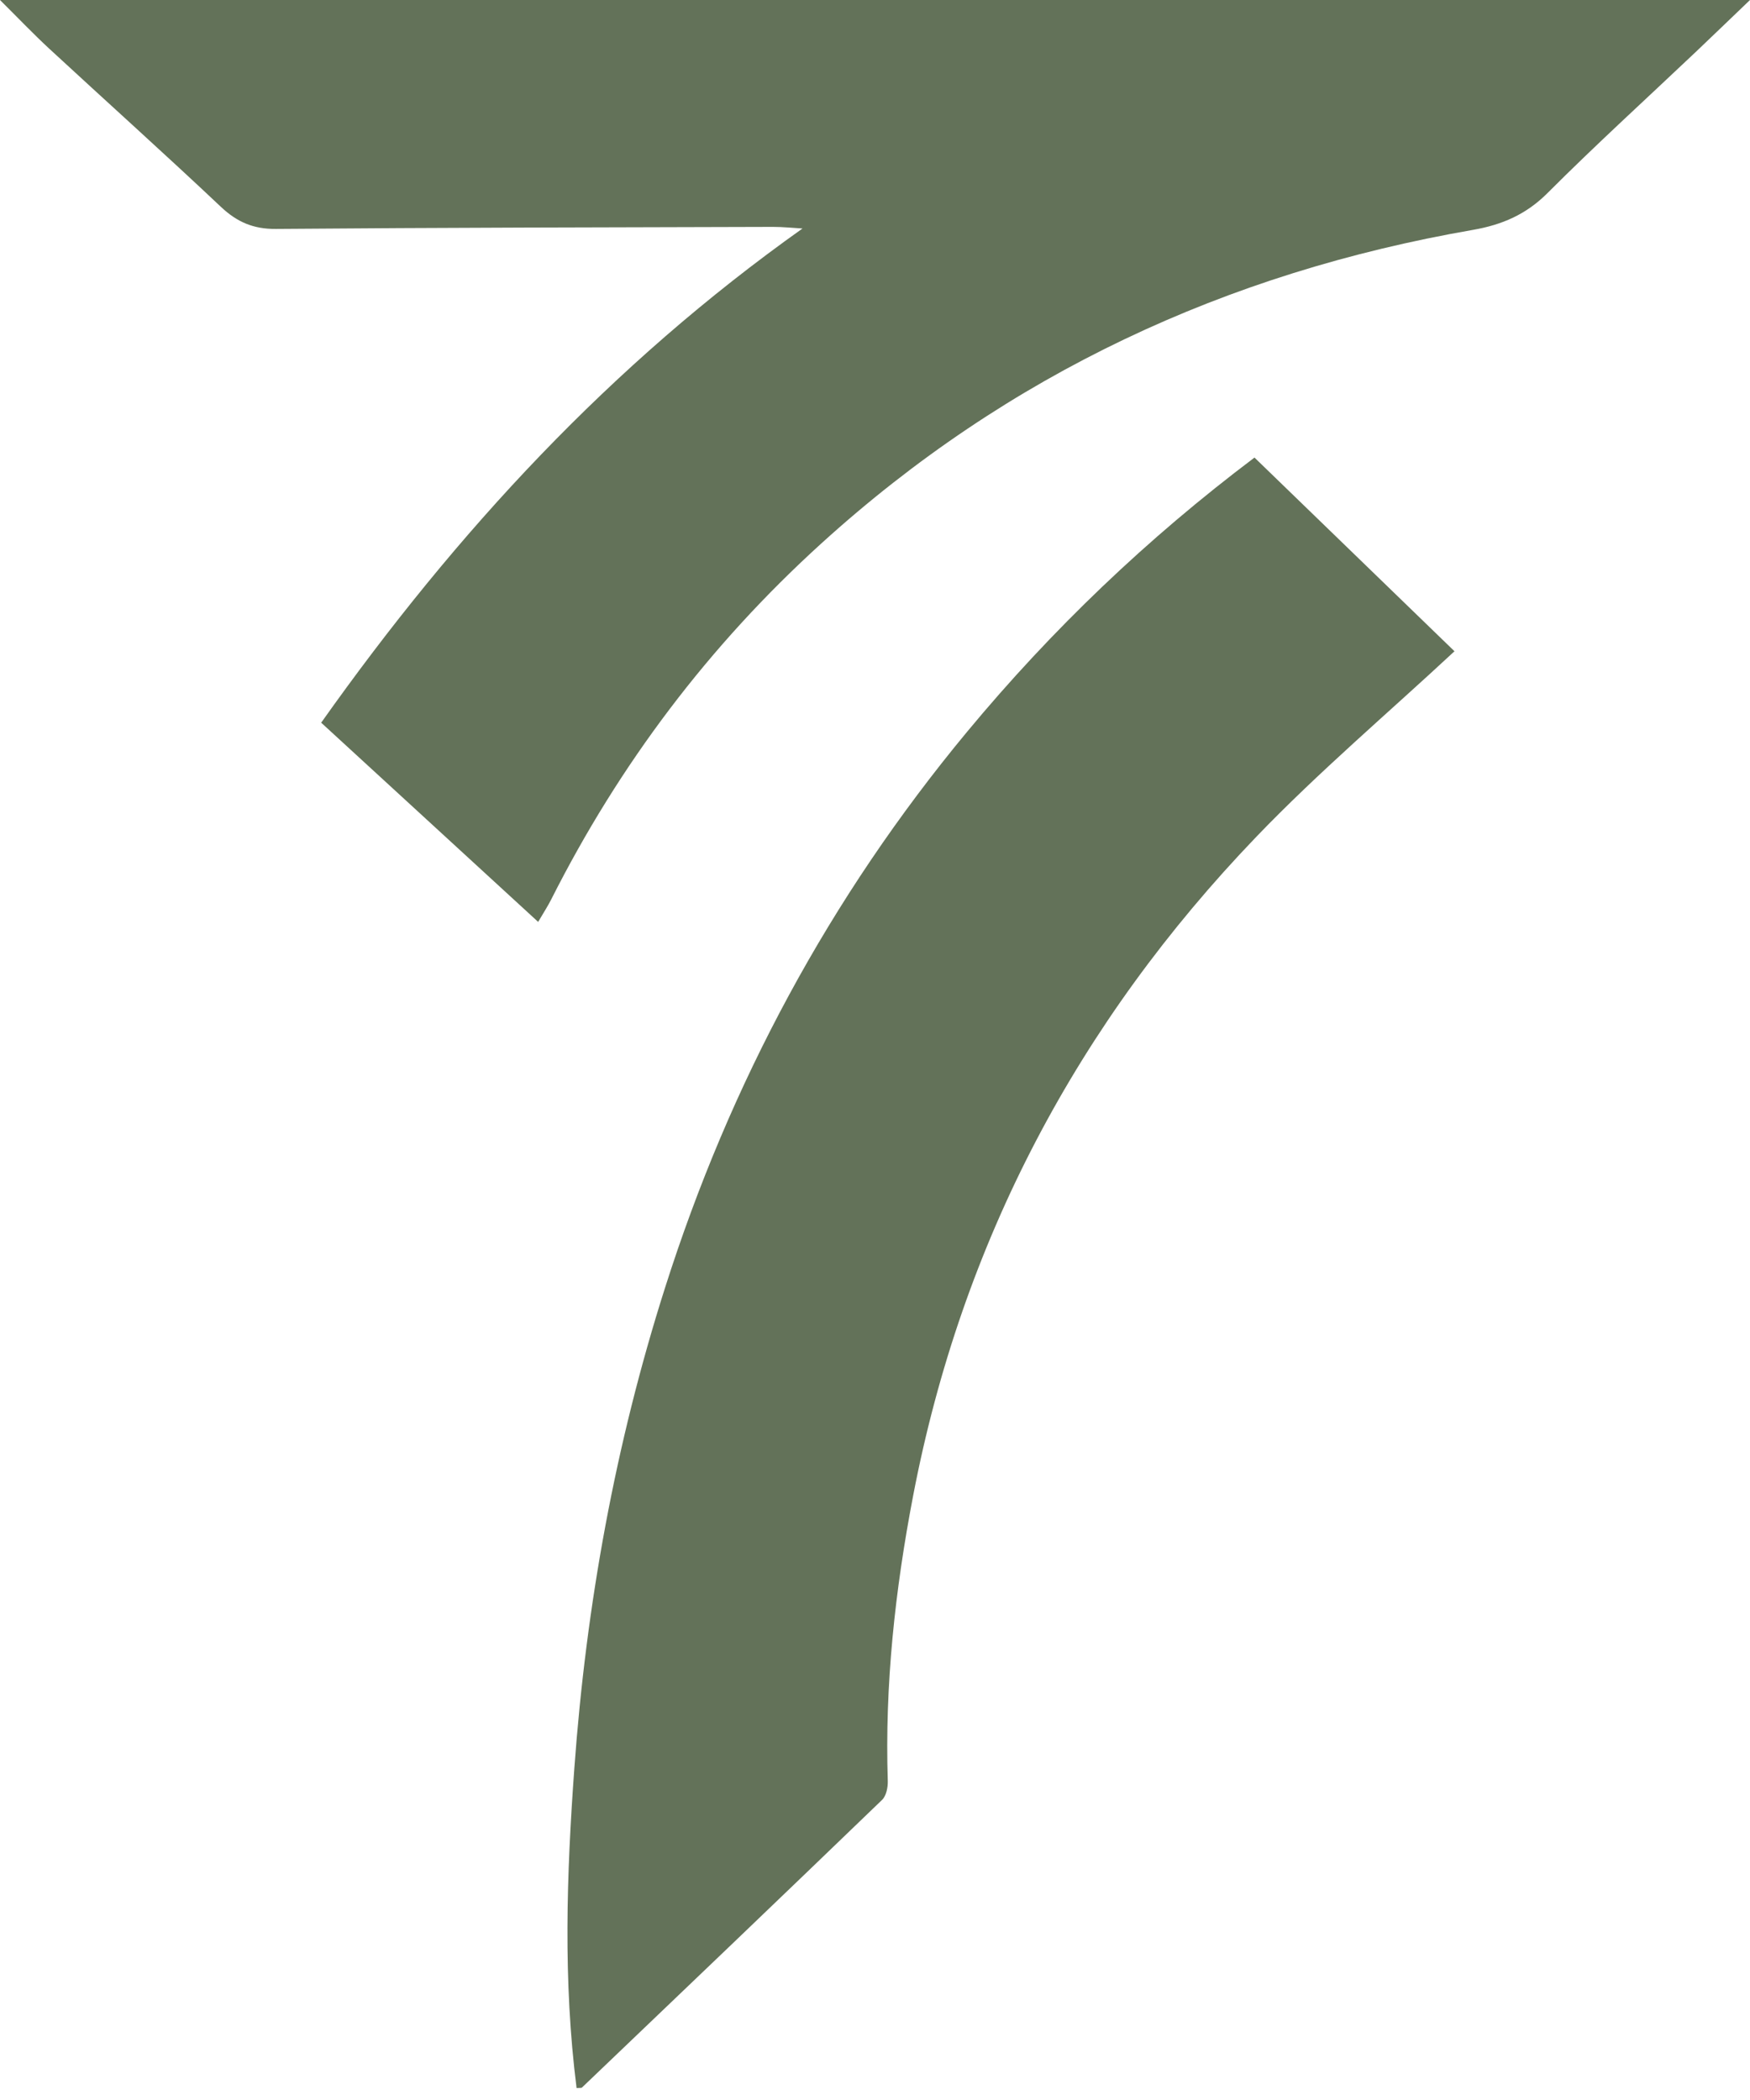
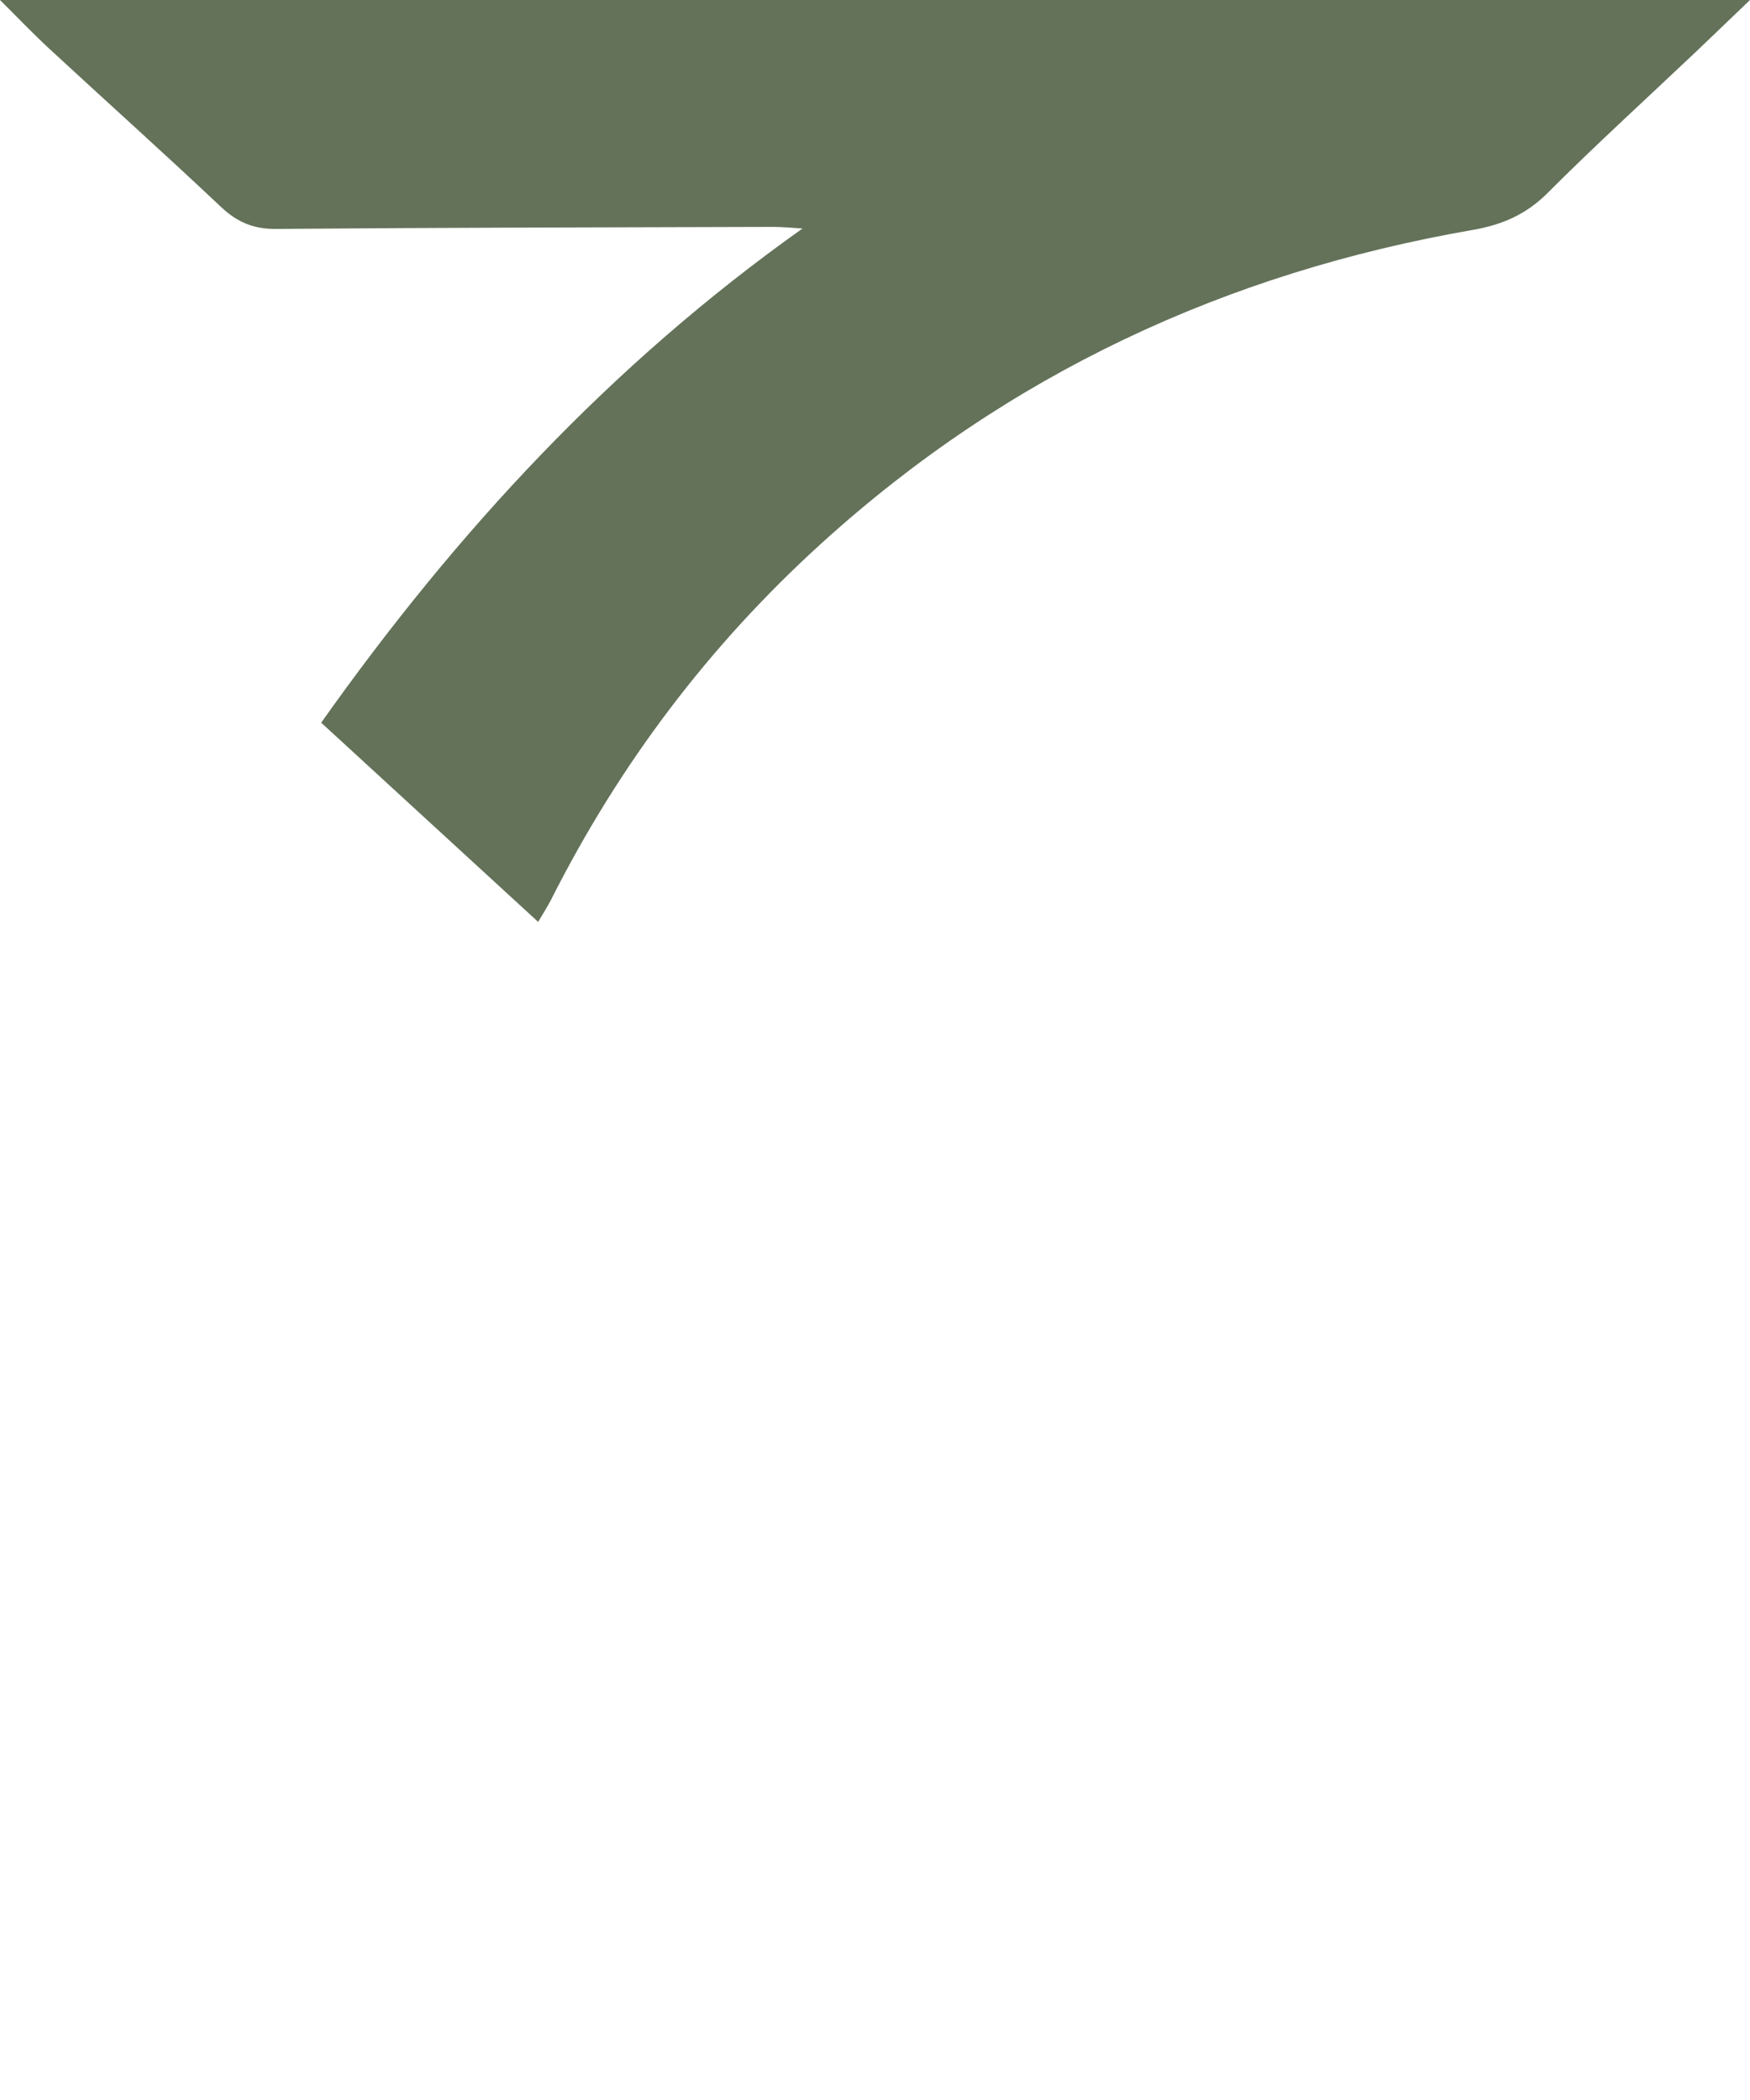
<svg xmlns="http://www.w3.org/2000/svg" width="60" height="72" viewBox="0 0 60 72" fill="none">
  <path d="M11.014 24.775C15.659 18.217 20.954 12.492 27.515 7.834C27.177 7.815 26.843 7.779 26.506 7.779C20.823 7.794 15.14 7.803 9.46 7.849C8.692 7.856 8.133 7.617 7.578 7.096C5.637 5.264 3.648 3.481 1.685 1.666C1.15 1.171 0.645 0.641 -0 0H60C59.304 0.665 58.723 1.229 58.135 1.786C56.44 3.392 54.712 4.963 53.062 6.615C52.325 7.354 51.501 7.708 50.499 7.882C42.043 9.35 34.558 12.824 28.167 18.626C24.309 22.128 21.239 26.2 18.896 30.843C18.788 31.058 18.655 31.261 18.451 31.608C15.951 29.31 13.498 27.058 11.011 24.777L11.014 24.775Z" fill="#637259" />
-   <path d="M19.768 71.587C19.302 67.906 19.427 64.269 19.692 60.619C20.101 55.005 21.095 49.514 22.8 44.156C25.03 37.139 28.447 30.771 33.157 25.09C36.068 21.581 39.329 18.463 43.011 15.688C45.352 17.954 47.651 20.182 49.868 22.329C47.573 24.464 45.208 26.467 43.073 28.691C36.958 35.059 32.975 42.578 31.306 51.29C30.687 54.52 30.333 57.769 30.438 61.063C30.445 61.281 30.386 61.573 30.242 61.711C26.821 65.01 23.386 68.293 19.95 71.576C19.933 71.59 19.895 71.58 19.768 71.59V71.587Z" fill="#637259" />
</svg>